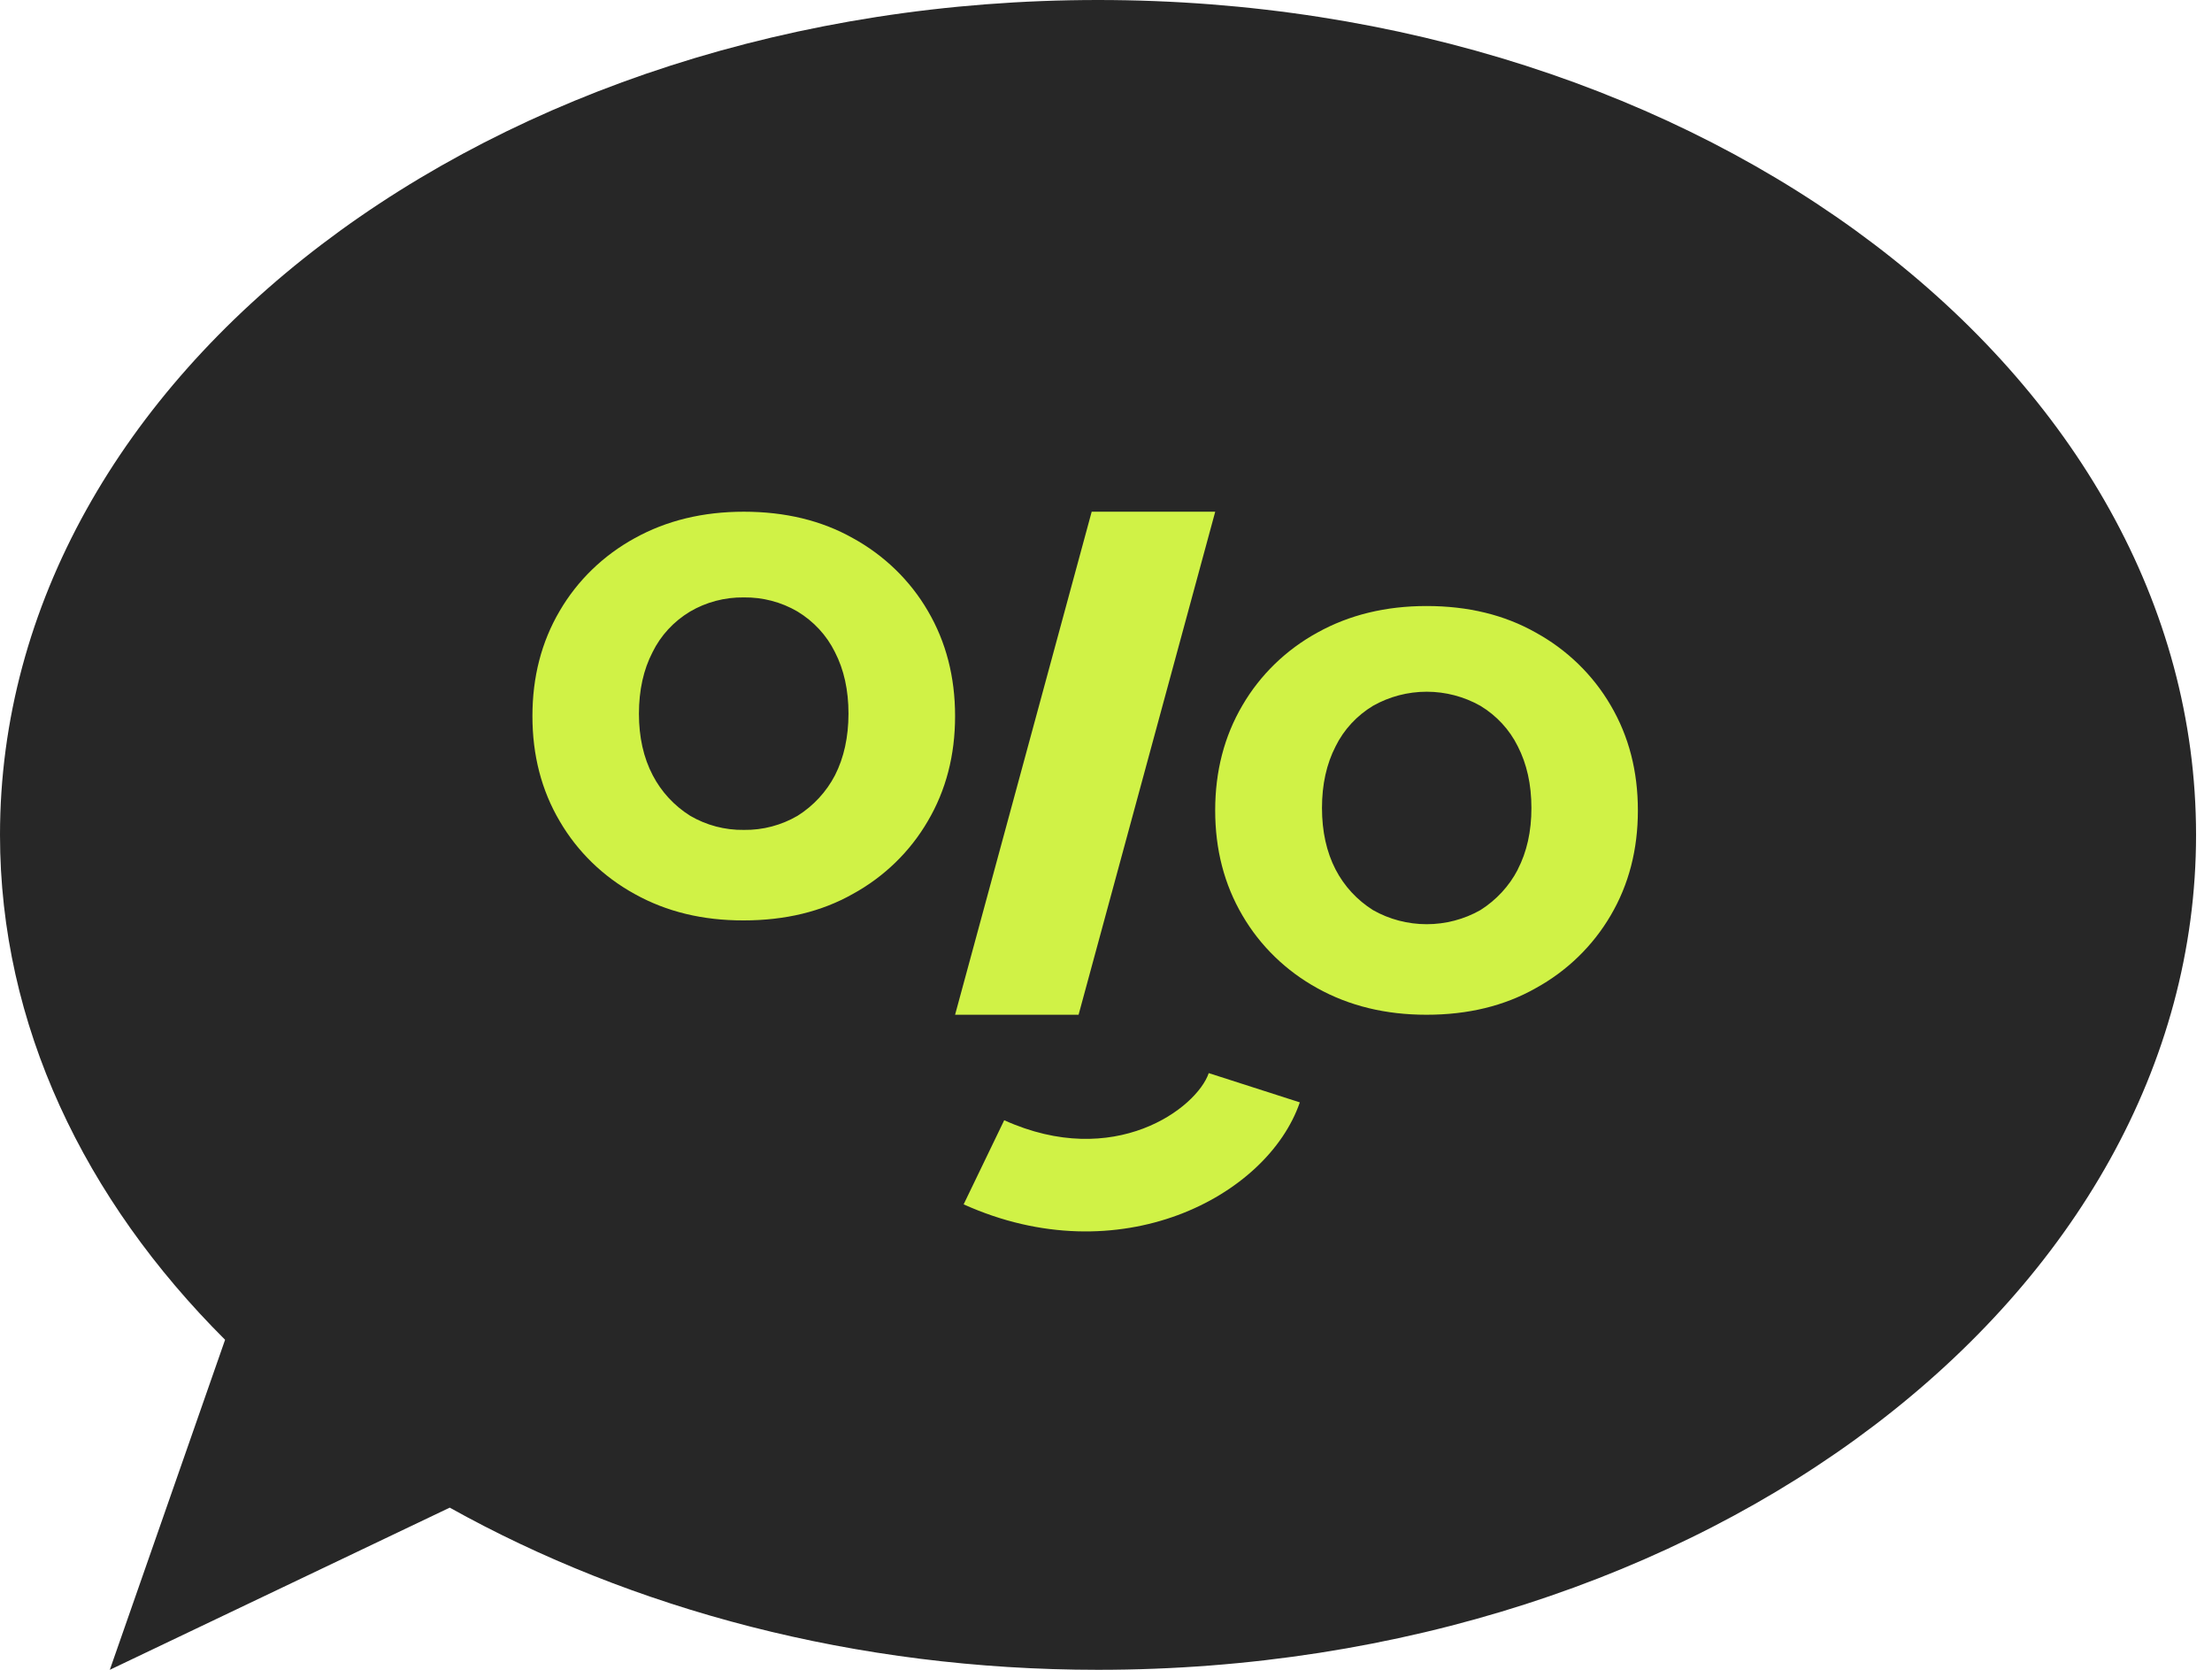
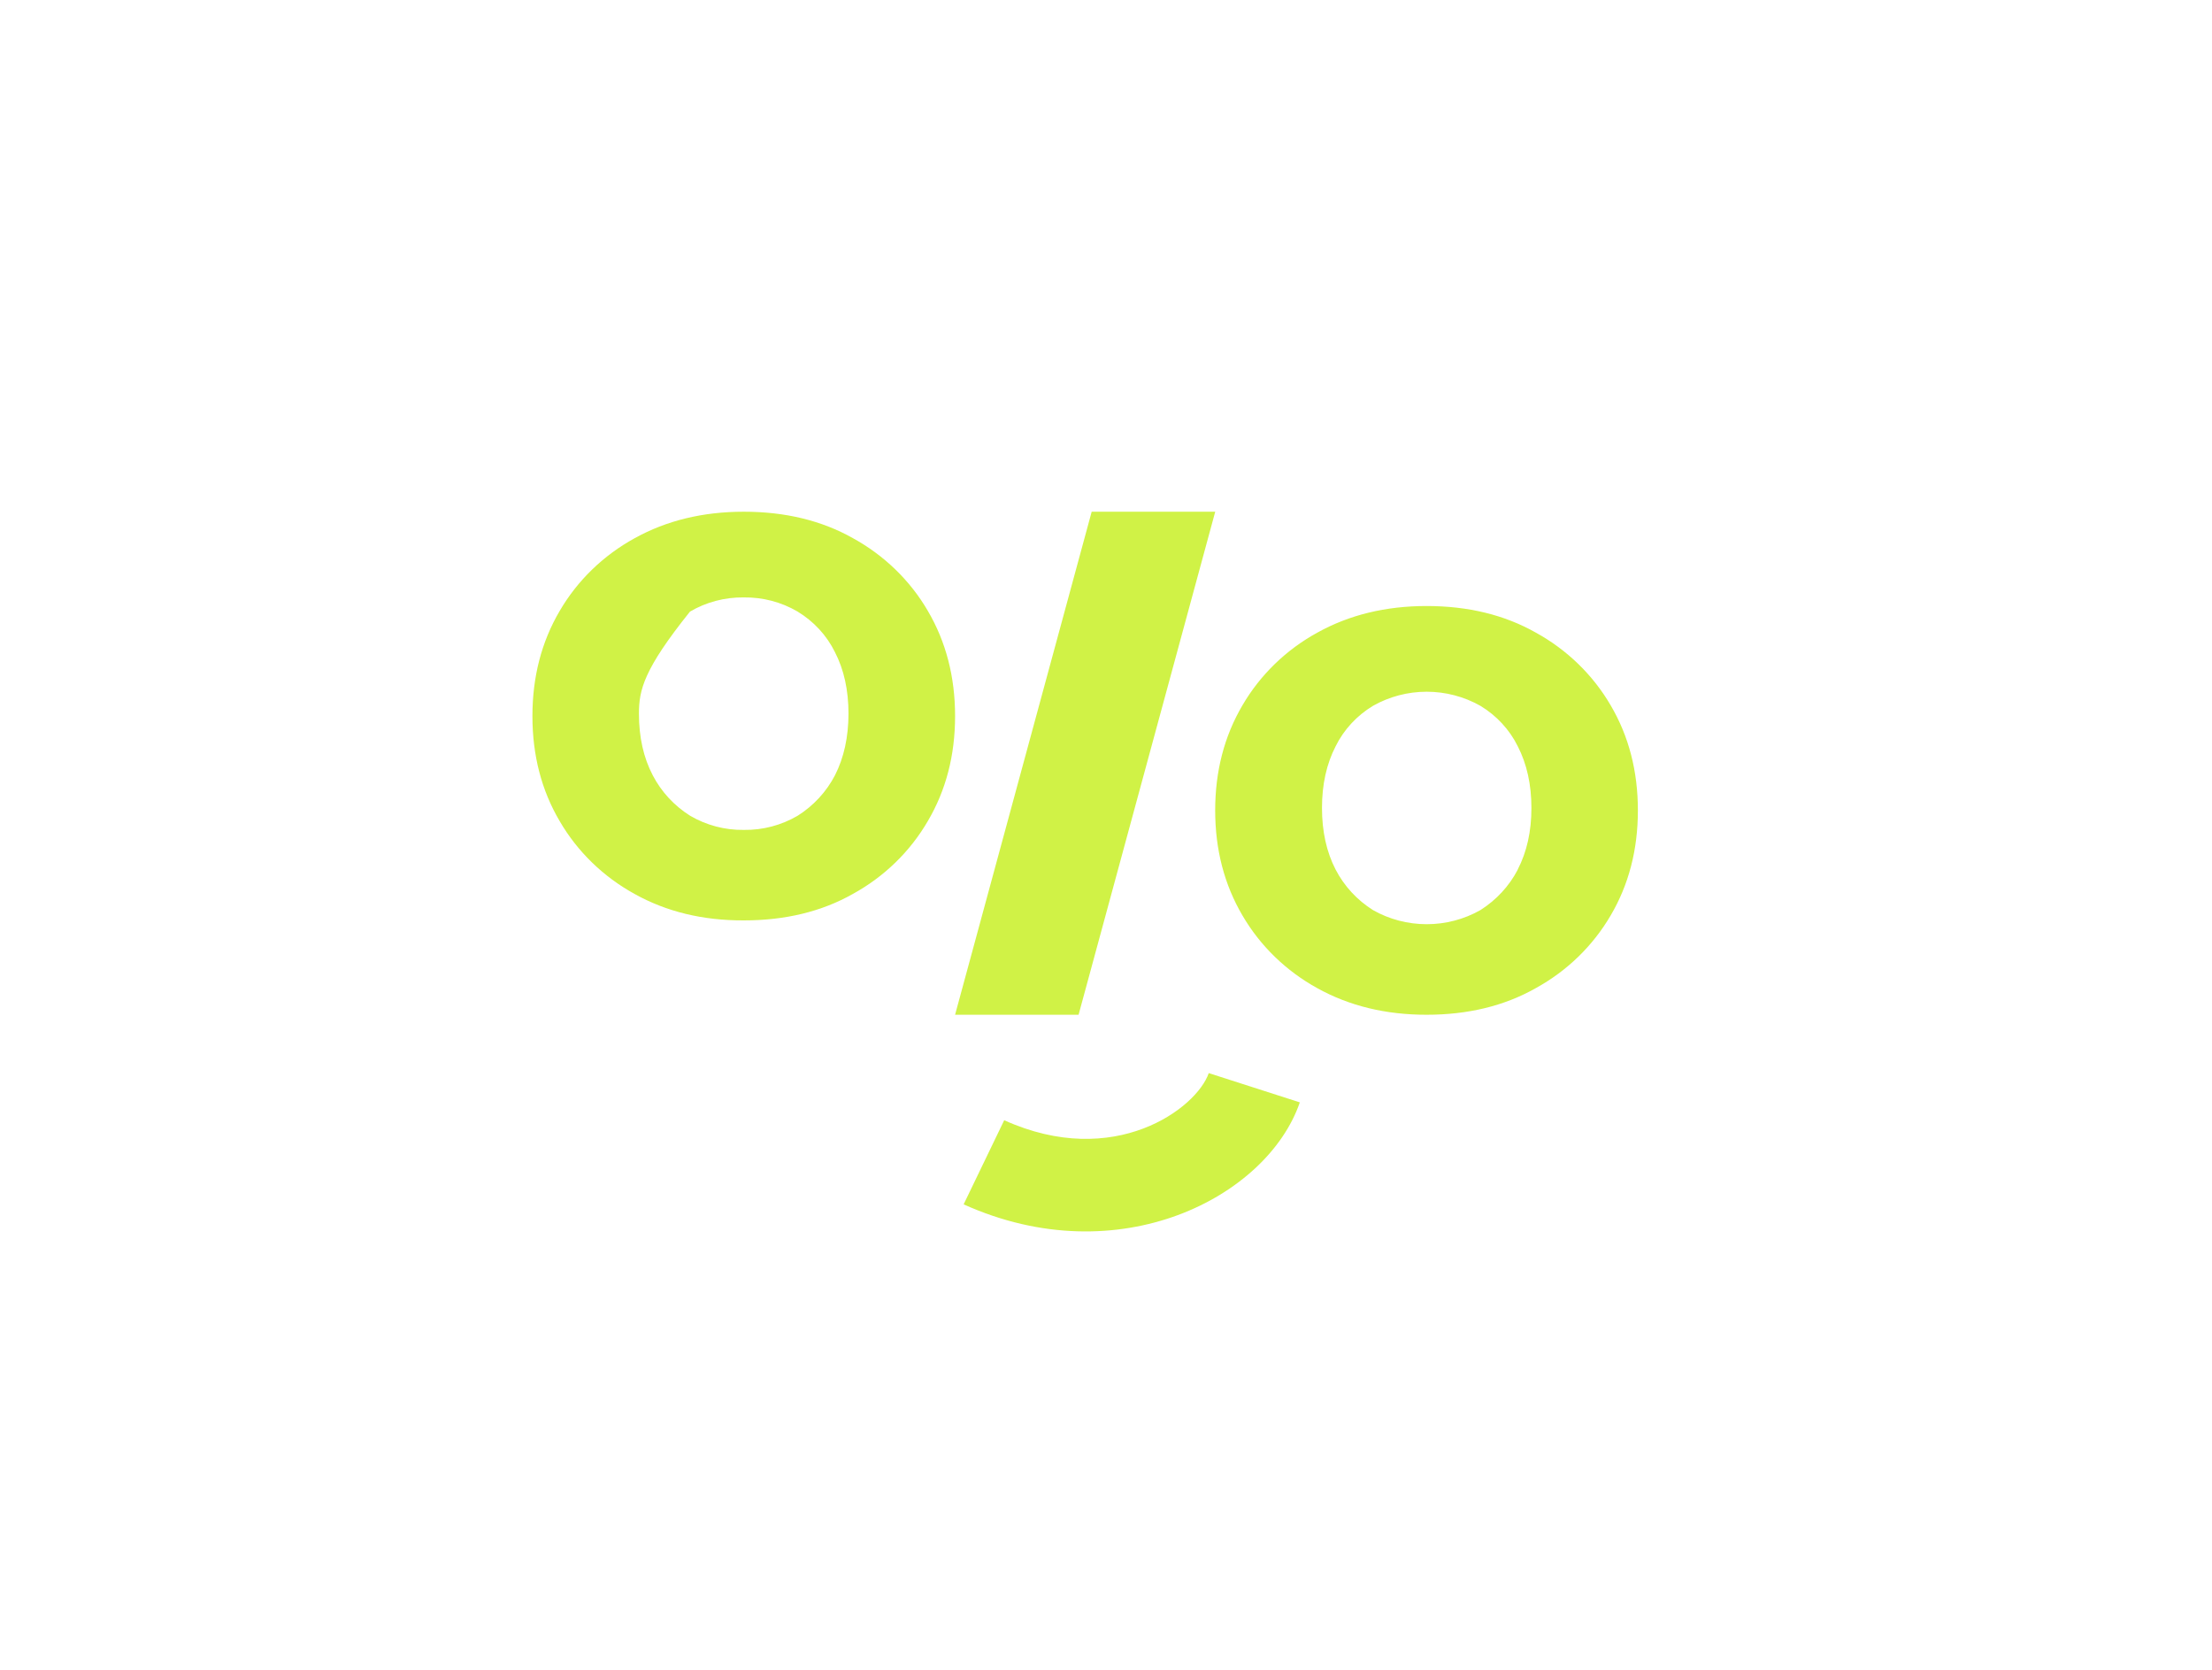
<svg xmlns="http://www.w3.org/2000/svg" width="53" height="40" viewBox="0 0 53 40" fill="none">
-   <path fill-rule="evenodd" clip-rule="evenodd" d="M26.309 0C11.779 0 0 8.952 0 20C0 24.55 2.023 28.734 5.393 32.094L2.631 40L10.776 36.115C15.13 38.544 20.492 40 26.309 40C40.84 40 52.618 31.045 52.618 20C52.618 8.952 40.84 0 26.309 0Z" fill="#272727" />
-   <path d="M31.144 26.407C30.366 28.671 26.814 30.53 23.089 28.85L24.061 26.835C26.7 28.026 28.67 26.552 28.962 25.706L31.144 26.407ZM25.843 24.308L22.884 24.308L26.157 12.258L29.117 12.258L25.843 24.308ZM34.181 14.517C35.175 14.517 36.046 14.729 36.795 15.152C37.546 15.564 38.167 16.167 38.592 16.896C39.027 17.635 39.244 18.474 39.244 19.413C39.244 20.351 39.027 21.19 38.592 21.929C38.166 22.658 37.544 23.262 36.793 23.673C36.046 24.096 35.175 24.308 34.179 24.308C33.2 24.308 32.328 24.096 31.566 23.673C30.815 23.261 30.194 22.658 29.769 21.929C29.334 21.189 29.116 20.35 29.116 19.413C29.116 18.475 29.334 17.636 29.769 16.896C30.194 16.167 30.816 15.563 31.568 15.152C32.33 14.729 33.202 14.517 34.181 14.517ZM34.184 16.57C33.732 16.57 33.288 16.687 32.897 16.908C32.51 17.142 32.199 17.478 32.002 17.877C31.784 18.299 31.675 18.791 31.675 19.354C31.675 19.917 31.784 20.41 32.002 20.831C32.207 21.226 32.516 21.561 32.897 21.801C33.288 22.023 33.732 22.139 34.184 22.139C34.636 22.139 35.08 22.023 35.471 21.801C35.852 21.56 36.161 21.226 36.366 20.831L36.364 20.831C36.583 20.409 36.694 19.916 36.693 19.354C36.693 18.792 36.583 18.299 36.366 17.877C36.169 17.478 35.858 17.142 35.471 16.908C35.08 16.687 34.636 16.57 34.184 16.57ZM17.821 12.258C18.814 12.258 19.686 12.469 20.435 12.891C21.186 13.303 21.808 13.906 22.232 14.635C22.667 15.376 22.884 16.216 22.884 17.154C22.884 18.092 22.666 18.931 22.23 19.67C21.806 20.399 21.185 21.003 20.433 21.415C19.686 21.837 18.815 22.048 17.819 22.048C16.839 22.051 15.968 21.84 15.206 21.415C14.455 21.003 13.834 20.399 13.41 19.67C12.974 18.931 12.757 18.092 12.757 17.154C12.757 16.216 12.974 15.376 13.41 14.635C13.834 13.907 14.455 13.305 15.206 12.893C15.969 12.47 16.841 12.258 17.821 12.258ZM17.821 14.311C17.367 14.305 16.92 14.423 16.532 14.651C16.144 14.885 15.832 15.221 15.636 15.621C15.418 16.04 15.31 16.532 15.309 17.095C15.309 17.658 15.419 18.151 15.64 18.572C15.845 18.967 16.155 19.302 16.537 19.542C16.925 19.769 17.37 19.887 17.823 19.88C18.276 19.887 18.722 19.769 19.11 19.542C19.492 19.302 19.801 18.966 20.006 18.572C20.221 18.15 20.329 17.657 20.33 17.095C20.33 16.533 20.222 16.041 20.004 15.619C19.807 15.219 19.495 14.882 19.107 14.648C18.719 14.421 18.274 14.305 17.821 14.311Z" fill="#D0F246" />
+   <path d="M31.144 26.407C30.366 28.671 26.814 30.53 23.089 28.85L24.061 26.835C26.7 28.026 28.67 26.552 28.962 25.706L31.144 26.407ZM25.843 24.308L22.884 24.308L26.157 12.258L29.117 12.258L25.843 24.308ZM34.181 14.517C35.175 14.517 36.046 14.729 36.795 15.152C37.546 15.564 38.167 16.167 38.592 16.896C39.027 17.635 39.244 18.474 39.244 19.413C39.244 20.351 39.027 21.19 38.592 21.929C38.166 22.658 37.544 23.262 36.793 23.673C36.046 24.096 35.175 24.308 34.179 24.308C33.2 24.308 32.328 24.096 31.566 23.673C30.815 23.261 30.194 22.658 29.769 21.929C29.334 21.189 29.116 20.35 29.116 19.413C29.116 18.475 29.334 17.636 29.769 16.896C30.194 16.167 30.816 15.563 31.568 15.152C32.33 14.729 33.202 14.517 34.181 14.517ZM34.184 16.57C33.732 16.57 33.288 16.687 32.897 16.908C32.51 17.142 32.199 17.478 32.002 17.877C31.784 18.299 31.675 18.791 31.675 19.354C31.675 19.917 31.784 20.41 32.002 20.831C32.207 21.226 32.516 21.561 32.897 21.801C33.288 22.023 33.732 22.139 34.184 22.139C34.636 22.139 35.08 22.023 35.471 21.801C35.852 21.56 36.161 21.226 36.366 20.831L36.364 20.831C36.583 20.409 36.694 19.916 36.693 19.354C36.693 18.792 36.583 18.299 36.366 17.877C36.169 17.478 35.858 17.142 35.471 16.908C35.08 16.687 34.636 16.57 34.184 16.57ZM17.821 12.258C18.814 12.258 19.686 12.469 20.435 12.891C21.186 13.303 21.808 13.906 22.232 14.635C22.667 15.376 22.884 16.216 22.884 17.154C22.884 18.092 22.666 18.931 22.23 19.67C21.806 20.399 21.185 21.003 20.433 21.415C19.686 21.837 18.815 22.048 17.819 22.048C16.839 22.051 15.968 21.84 15.206 21.415C14.455 21.003 13.834 20.399 13.41 19.67C12.974 18.931 12.757 18.092 12.757 17.154C12.757 16.216 12.974 15.376 13.41 14.635C13.834 13.907 14.455 13.305 15.206 12.893C15.969 12.47 16.841 12.258 17.821 12.258ZM17.821 14.311C17.367 14.305 16.92 14.423 16.532 14.651C15.418 16.04 15.31 16.532 15.309 17.095C15.309 17.658 15.419 18.151 15.64 18.572C15.845 18.967 16.155 19.302 16.537 19.542C16.925 19.769 17.37 19.887 17.823 19.88C18.276 19.887 18.722 19.769 19.11 19.542C19.492 19.302 19.801 18.966 20.006 18.572C20.221 18.15 20.329 17.657 20.33 17.095C20.33 16.533 20.222 16.041 20.004 15.619C19.807 15.219 19.495 14.882 19.107 14.648C18.719 14.421 18.274 14.305 17.821 14.311Z" fill="#D0F246" />
</svg>